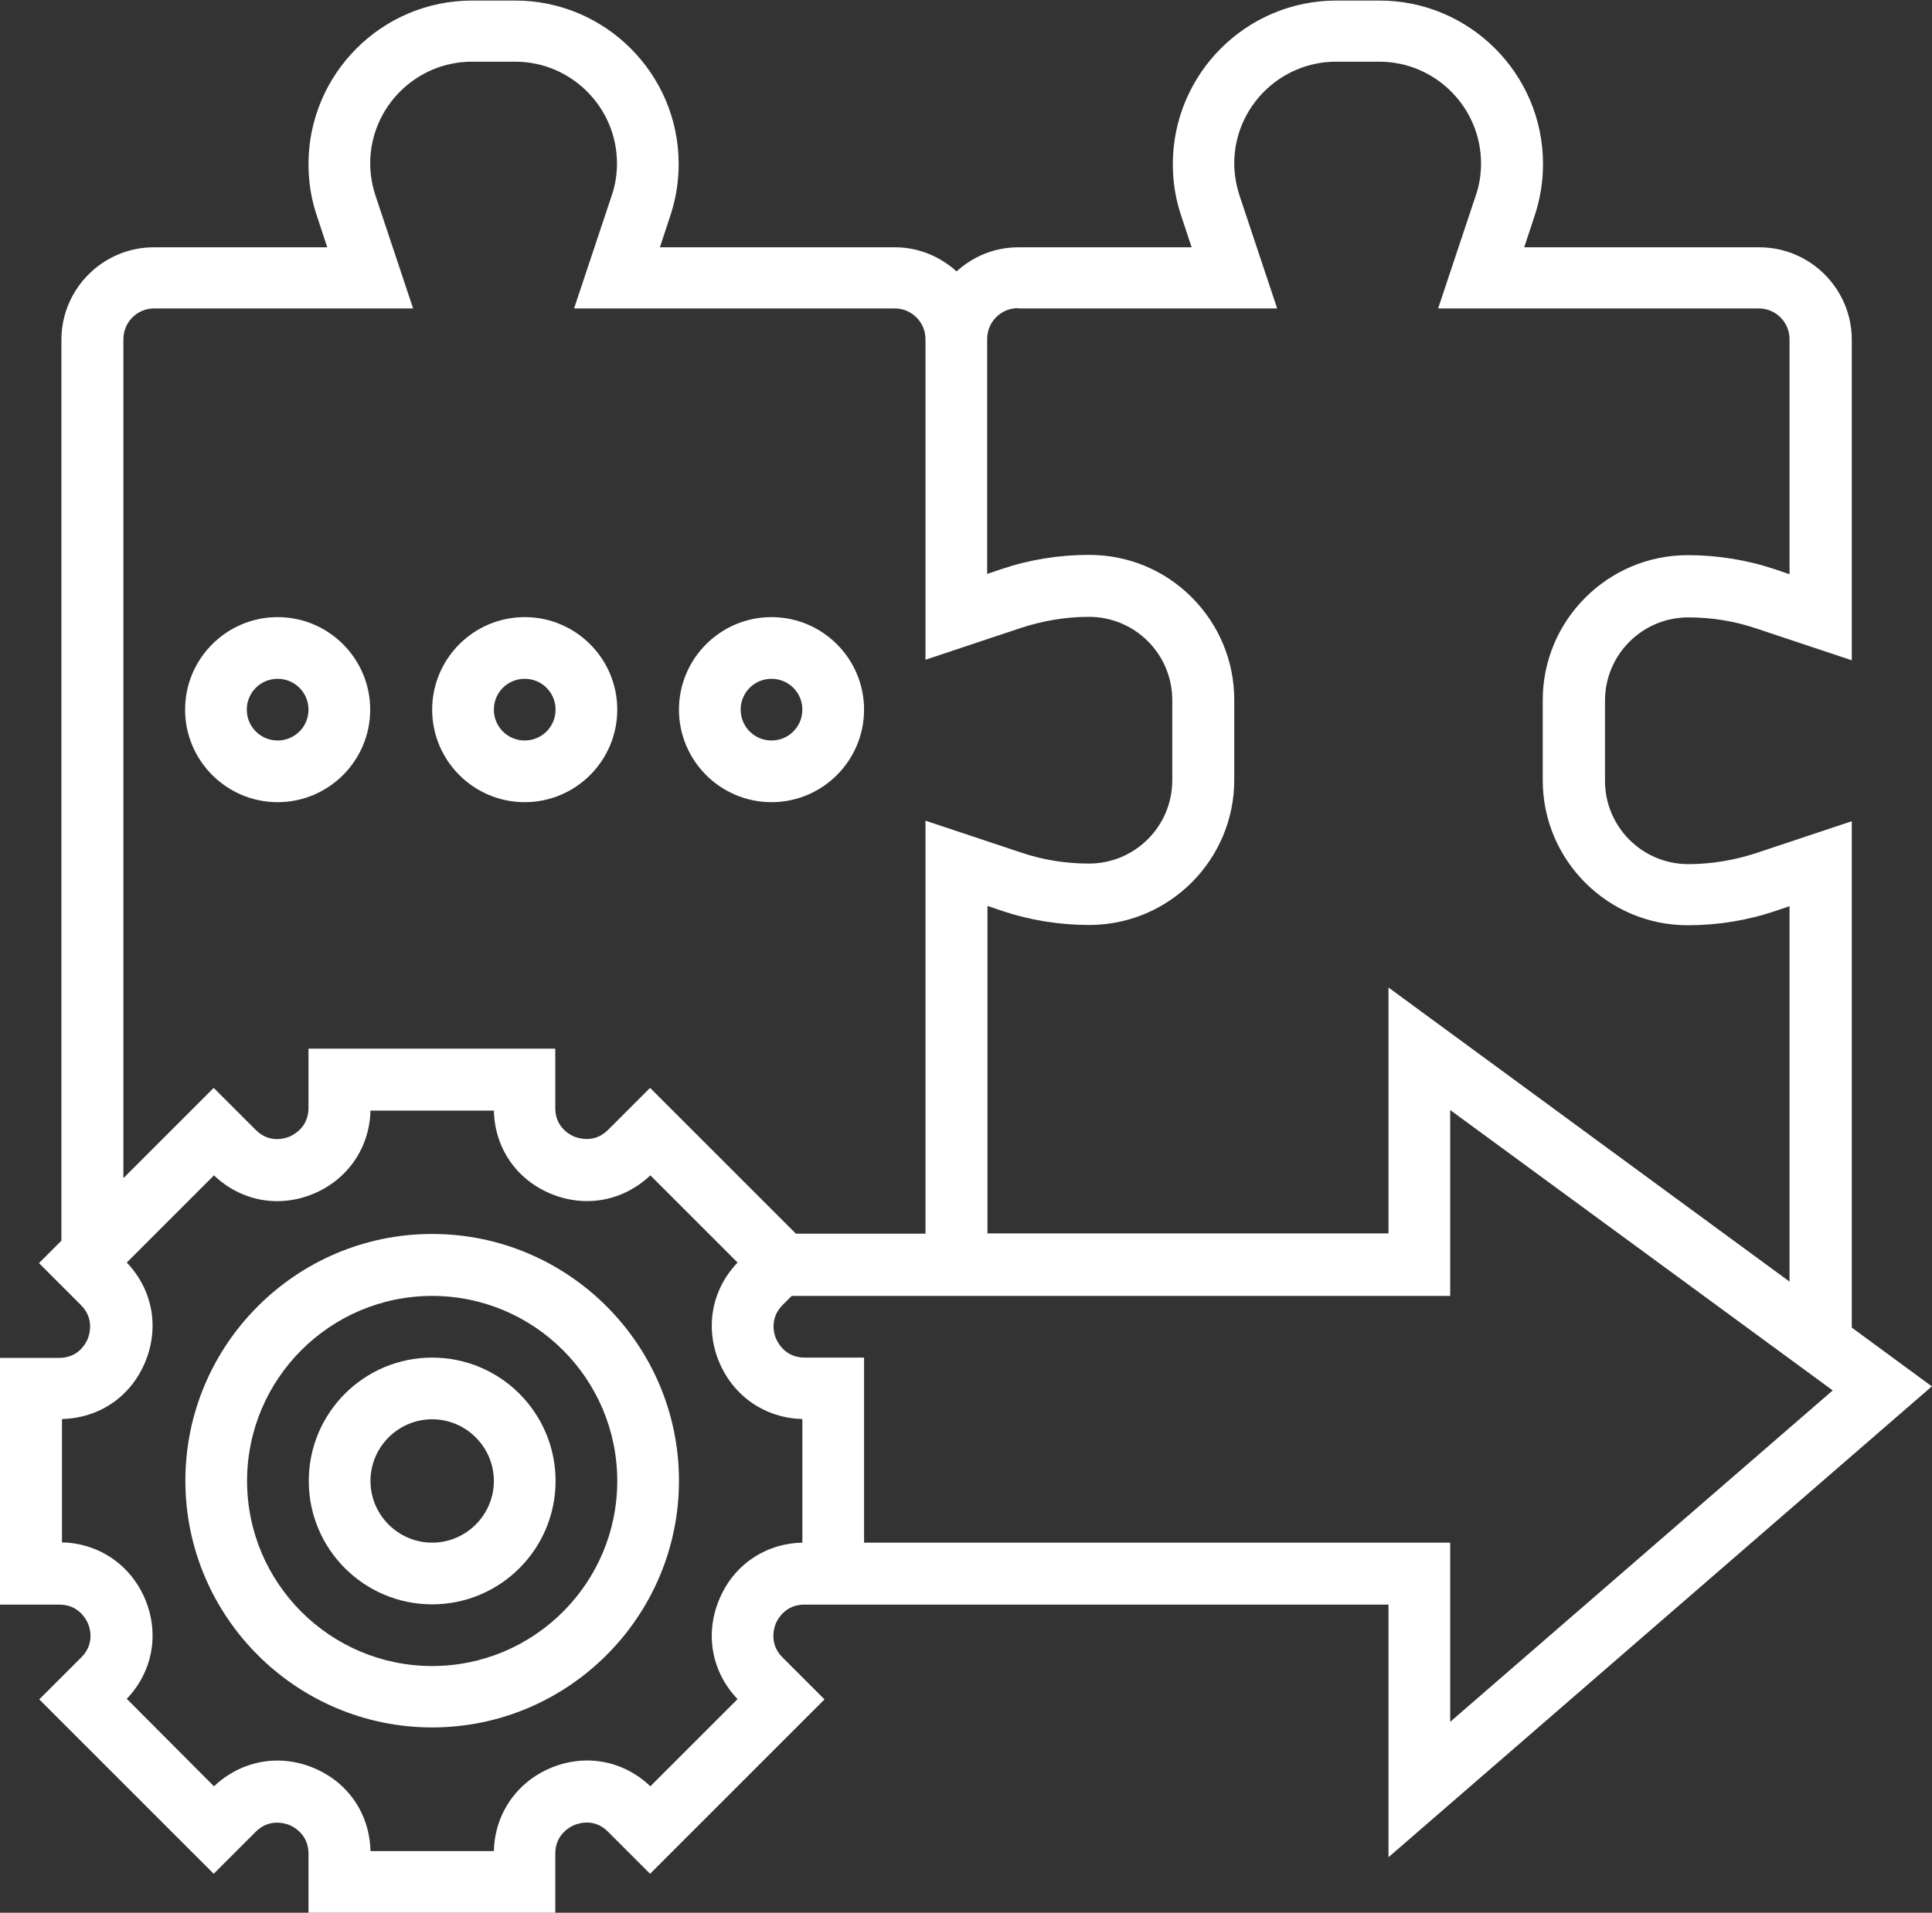
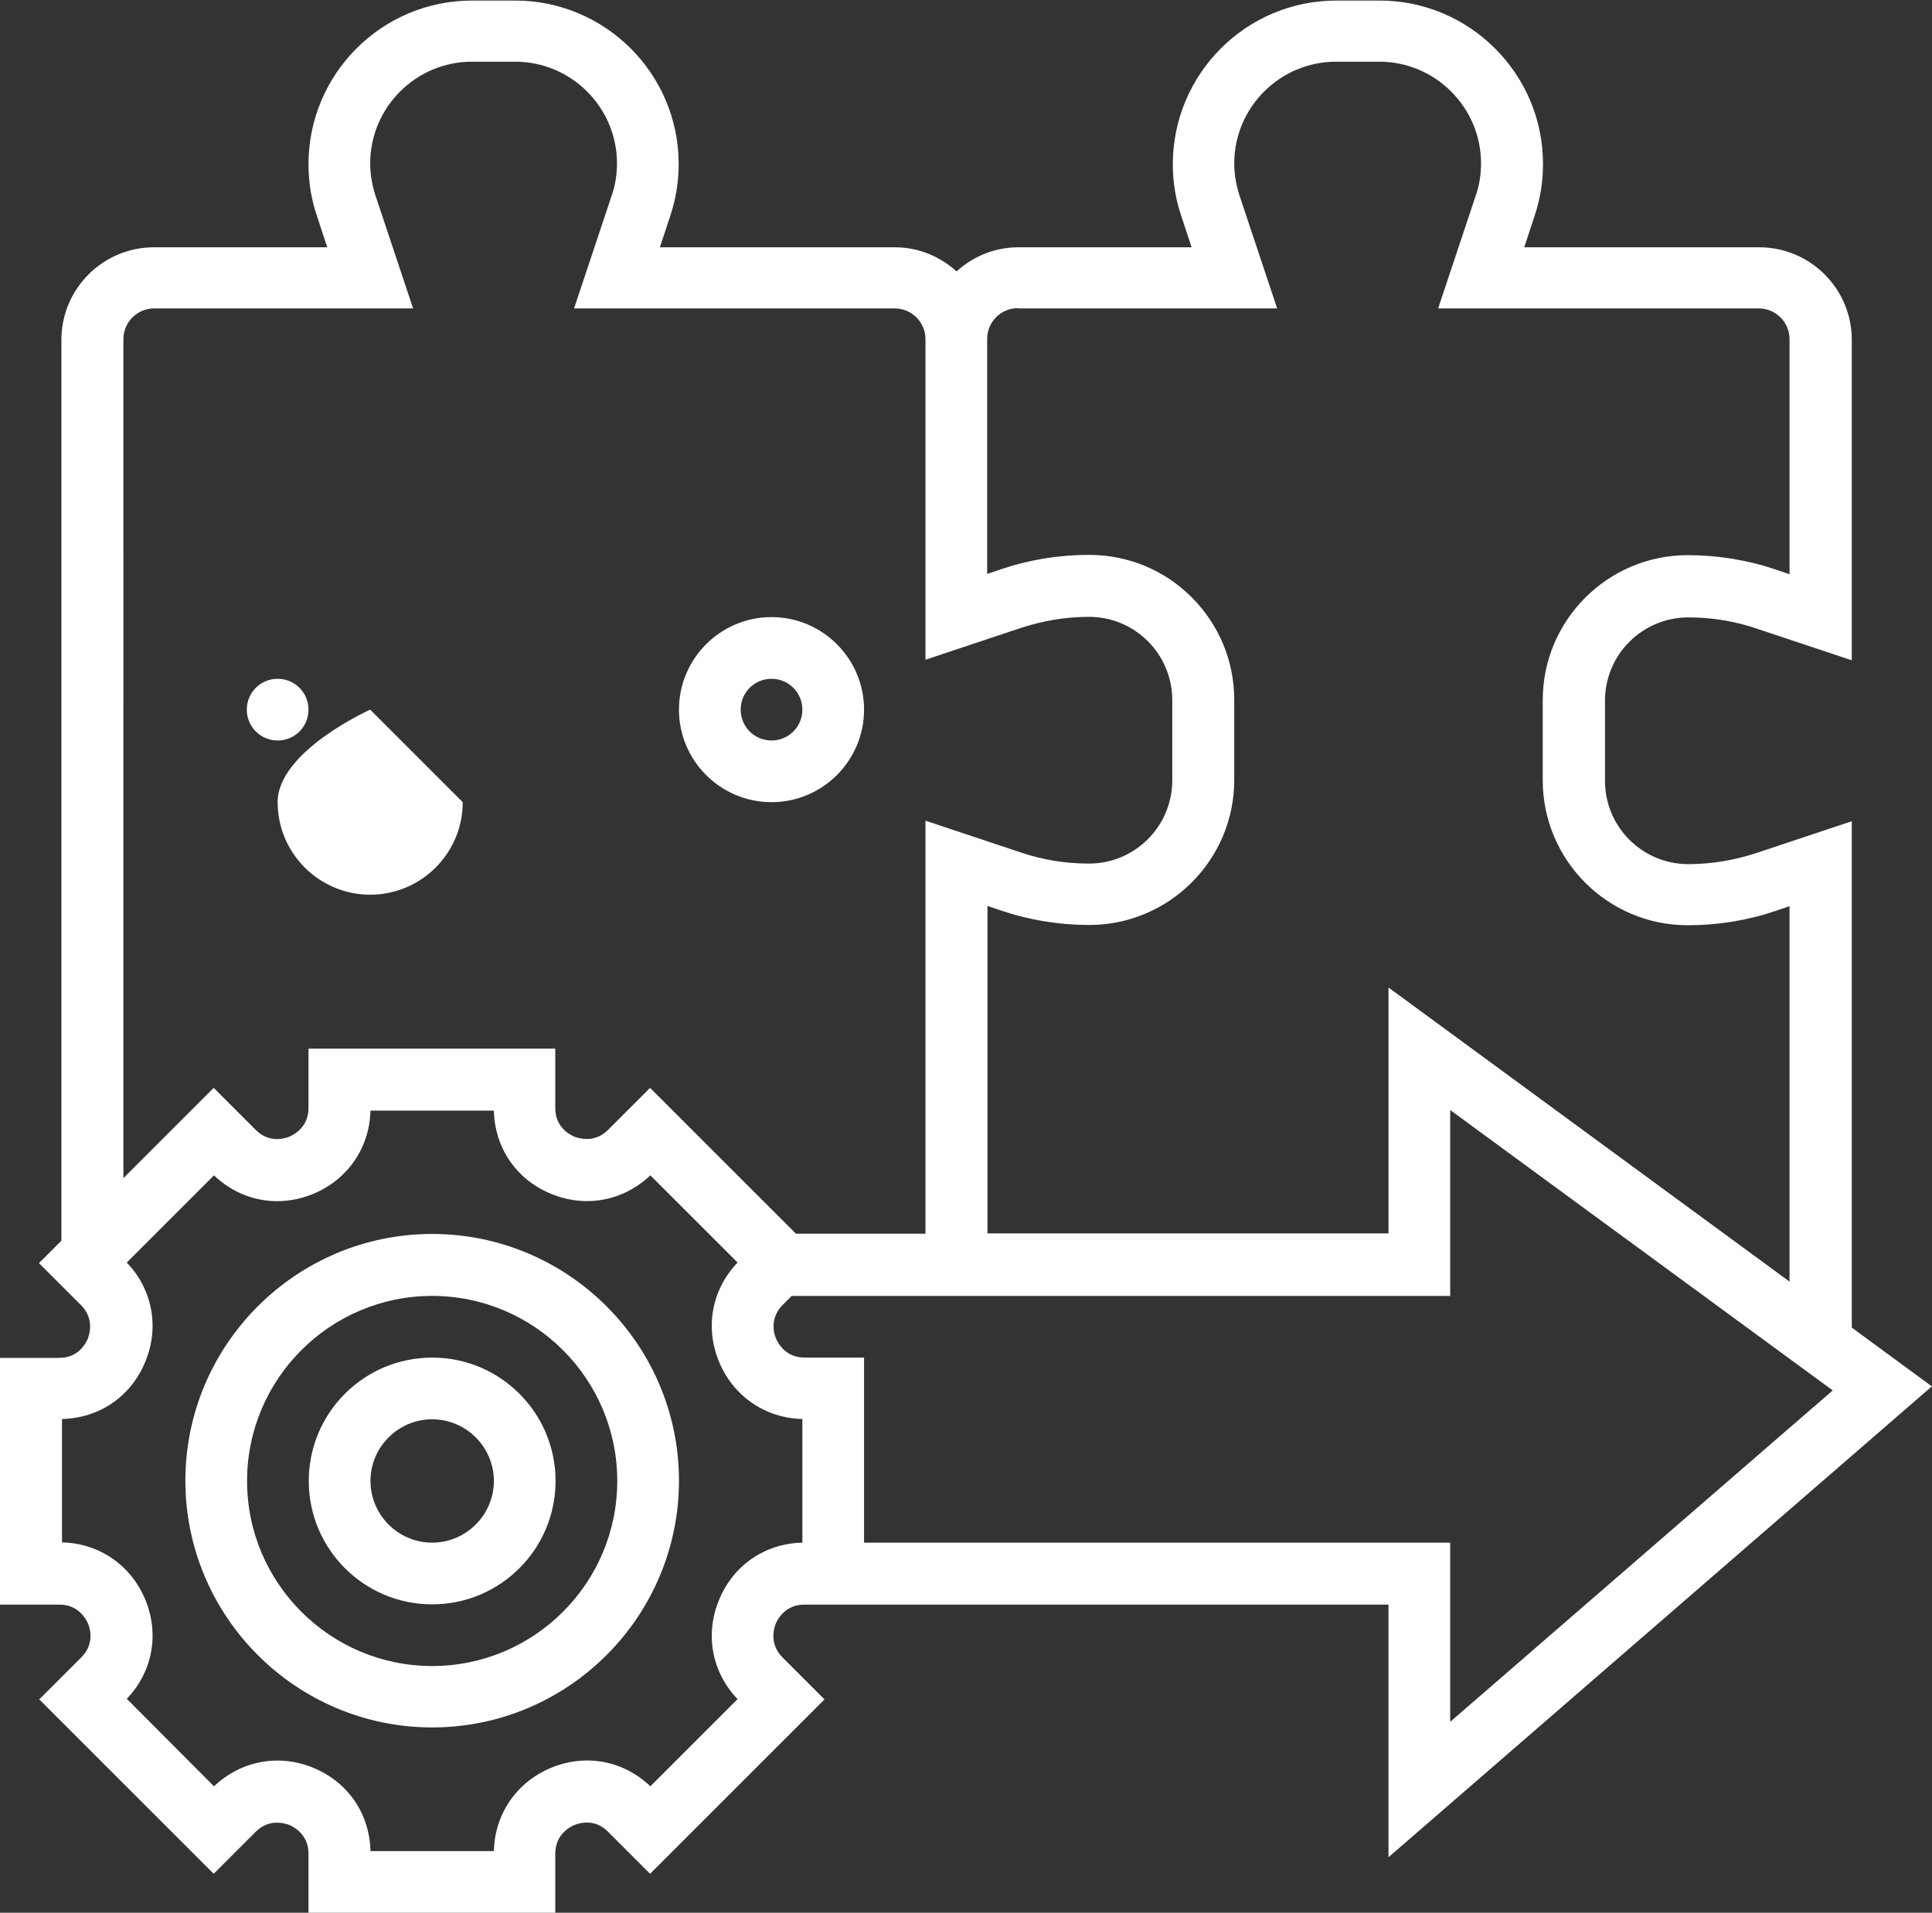
<svg xmlns="http://www.w3.org/2000/svg" id="Layer_1" data-name="Layer 1" viewBox="0 0 68.89 68.22">
  <rect x="0" y="0" width="68.89" height="68.22" fill="#333333" stroke="none" />
  <defs>
    <style>
      .cls-1 {
        fill: #fff;
        stroke-width: 0px;
      }
    </style>
  </defs>
  <path class="cls-1" d="M15.41,48.42c-2.43,0-4.4,1.97-4.4,4.4s1.97,4.4,4.4,4.4,4.4-1.97,4.4-4.4-1.97-4.4-4.4-4.4ZM15.41,55.02c-1.21,0-2.2-.99-2.2-2.2s.99-2.2,2.2-2.2,2.2.99,2.2,2.2-.99,2.2-2.2,2.2Z" />
  <path class="cls-1" d="M15.41,44.01c-4.85,0-8.8,3.95-8.8,8.8s3.95,8.8,8.8,8.8,8.8-3.95,8.8-8.8-3.95-8.8-8.8-8.8ZM15.41,59.42c-3.64,0-6.6-2.96-6.6-6.6s2.96-6.6,6.6-6.6,6.6,2.96,6.6,6.6-2.96,6.6-6.6,6.6Z" />
  <path class="cls-1" d="M68.89,49.45l-2.86-2.1v-18.06l-3.39,1.13c-.79.26-1.61.4-2.44.4-1.64,0-2.97-1.33-2.97-2.97v-2.86c0-1.64,1.33-2.97,2.97-2.97.83,0,1.65.13,2.44.4l3.39,1.13v-11.43c0-1.82-1.48-3.3-3.3-3.3h-8.38l.37-1.12c.2-.6.3-1.22.3-1.85,0-3.22-2.62-5.83-5.83-5.83h-1.54c-3.22,0-5.83,2.62-5.83,5.84,0,.63.1,1.25.3,1.84l.37,1.12h-6.18c-.85,0-1.62.33-2.2.86-.59-.53-1.35-.86-2.2-.86h-8.38l.37-1.12c.2-.6.3-1.22.3-1.85,0-3.22-2.62-5.83-5.83-5.83h-1.54c-3.22,0-5.83,2.62-5.83,5.84,0,.63.1,1.25.3,1.84l.37,1.12h-6.18c-1.82,0-3.3,1.48-3.3,3.3v32.13l-.8.8,1.5,1.5c.48.48.3,1.04.24,1.2-.07.16-.33.68-1.02.68H0v8.8h2.12c.68,0,.95.52,1.02.68.07.16.24.72-.24,1.2l-1.5,1.5,6.22,6.22,1.5-1.5c.48-.48,1.04-.3,1.2-.24.16.07.68.34.68,1.02v2.12h8.8v-2.12c0-.68.52-.95.68-1.02.16-.06.72-.25,1.2.24l1.5,1.5,6.22-6.22-1.5-1.5c-.48-.48-.3-1.04-.24-1.2.07-.16.34-.68,1.02-.68h20.83v9.01l19.37-16.79ZM36.31,11h9.23l-1.34-4.02c-.12-.37-.19-.76-.19-1.15,0-2,1.63-3.63,3.63-3.63h1.54c2,0,3.63,1.63,3.63,3.63,0,.39-.06.78-.19,1.15l-1.34,4.02h11.43c.61,0,1.1.49,1.1,1.1v8.38l-.5-.17c-1.01-.34-2.07-.51-3.13-.51-2.85,0-5.17,2.32-5.17,5.17v2.86c0,2.85,2.32,5.17,5.17,5.17,1.07,0,2.12-.17,3.13-.51l.5-.17v13.39l-14.3-10.49v8.77h-14.3v-11.68l.5.17c1.01.34,2.07.51,3.13.51,2.85,0,5.17-2.32,5.17-5.17v-2.86c0-1.38-.54-2.68-1.52-3.66s-2.28-1.51-3.66-1.51h0c-1.07,0-2.12.17-3.13.51l-.5.17v-8.38c0-.61.49-1.1,1.1-1.1h0ZM4.4,12.1c0-.61.49-1.1,1.1-1.1h9.23l-1.34-4.02c-.12-.37-.19-.76-.19-1.15,0-2,1.63-3.63,3.63-3.63h1.54c2,0,3.63,1.63,3.63,3.63,0,.39-.06.78-.19,1.15l-1.34,4.02h11.43c.61,0,1.1.49,1.1,1.1v11.43l3.39-1.13c.79-.26,1.61-.4,2.44-.4h0c.79,0,1.54.31,2.1.87.56.56.87,1.31.87,2.1v2.86c0,1.64-1.33,2.97-2.97,2.97-.83,0-1.65-.13-2.44-.4l-3.39-1.13v14.73h-4.62l-5.2-5.2-1.5,1.5c-.48.48-1.04.3-1.2.24-.16-.07-.68-.33-.68-1.02v-2.12h-8.8v2.12c0,.68-.52.95-.68,1.02-.16.06-.71.25-1.2-.24l-1.5-1.5-3.22,3.22V12.1ZM28.61,55.02c-1.33.03-2.46.8-2.97,2.04-.51,1.23-.26,2.58.66,3.54l-3.11,3.11c-.96-.92-2.31-1.17-3.54-.66s-2.01,1.65-2.04,2.97h-4.4c-.03-1.33-.8-2.46-2.04-2.97-1.23-.51-2.58-.25-3.54.66l-3.11-3.12c.92-.96,1.17-2.31.66-3.54-.51-1.23-1.65-2.01-2.97-2.04v-4.4c1.33-.03,2.46-.8,2.97-2.04.51-1.23.26-2.58-.66-3.54l3.11-3.11c.96.92,2.31,1.17,3.54.66,1.23-.51,2.01-1.65,2.04-2.97h4.4c.03,1.33.8,2.46,2.04,2.97,1.24.51,2.58.25,3.54-.66l3.11,3.11c-.92.96-1.17,2.31-.66,3.54.51,1.23,1.65,2.01,2.97,2.04v4.4ZM30.81,55.02v-6.6h-2.12c-.68,0-.95-.52-1.02-.68-.07-.16-.24-.72.24-1.2l.32-.32h23.48v-6.63l13.64,10-13.64,11.82v-6.39h-20.91Z" />
-   <path class="cls-1" d="M13.2,25.31c0-1.82-1.48-3.3-3.3-3.3s-3.3,1.48-3.3,3.3,1.48,3.3,3.3,3.3,3.3-1.48,3.3-3.3ZM8.8,25.31c0-.61.49-1.1,1.1-1.1s1.1.49,1.1,1.1-.49,1.1-1.1,1.1-1.1-.49-1.1-1.1Z" />
-   <path class="cls-1" d="M18.71,28.61c1.82,0,3.3-1.48,3.3-3.3s-1.48-3.3-3.3-3.3-3.3,1.48-3.3,3.3,1.48,3.3,3.3,3.3ZM18.71,24.21c.61,0,1.1.49,1.1,1.1s-.49,1.1-1.1,1.1-1.1-.49-1.1-1.1.49-1.1,1.1-1.1Z" />
+   <path class="cls-1" d="M13.2,25.31s-3.3,1.48-3.3,3.3,1.48,3.3,3.3,3.3,3.3-1.48,3.3-3.3ZM8.8,25.31c0-.61.49-1.1,1.1-1.1s1.1.49,1.1,1.1-.49,1.1-1.1,1.1-1.1-.49-1.1-1.1Z" />
  <path class="cls-1" d="M27.51,28.61c1.82,0,3.3-1.48,3.3-3.3s-1.48-3.3-3.3-3.3-3.3,1.48-3.3,3.3,1.48,3.3,3.3,3.3ZM27.51,24.21c.61,0,1.1.49,1.1,1.1s-.49,1.1-1.1,1.1-1.1-.49-1.1-1.1.49-1.1,1.1-1.1Z" />
</svg>